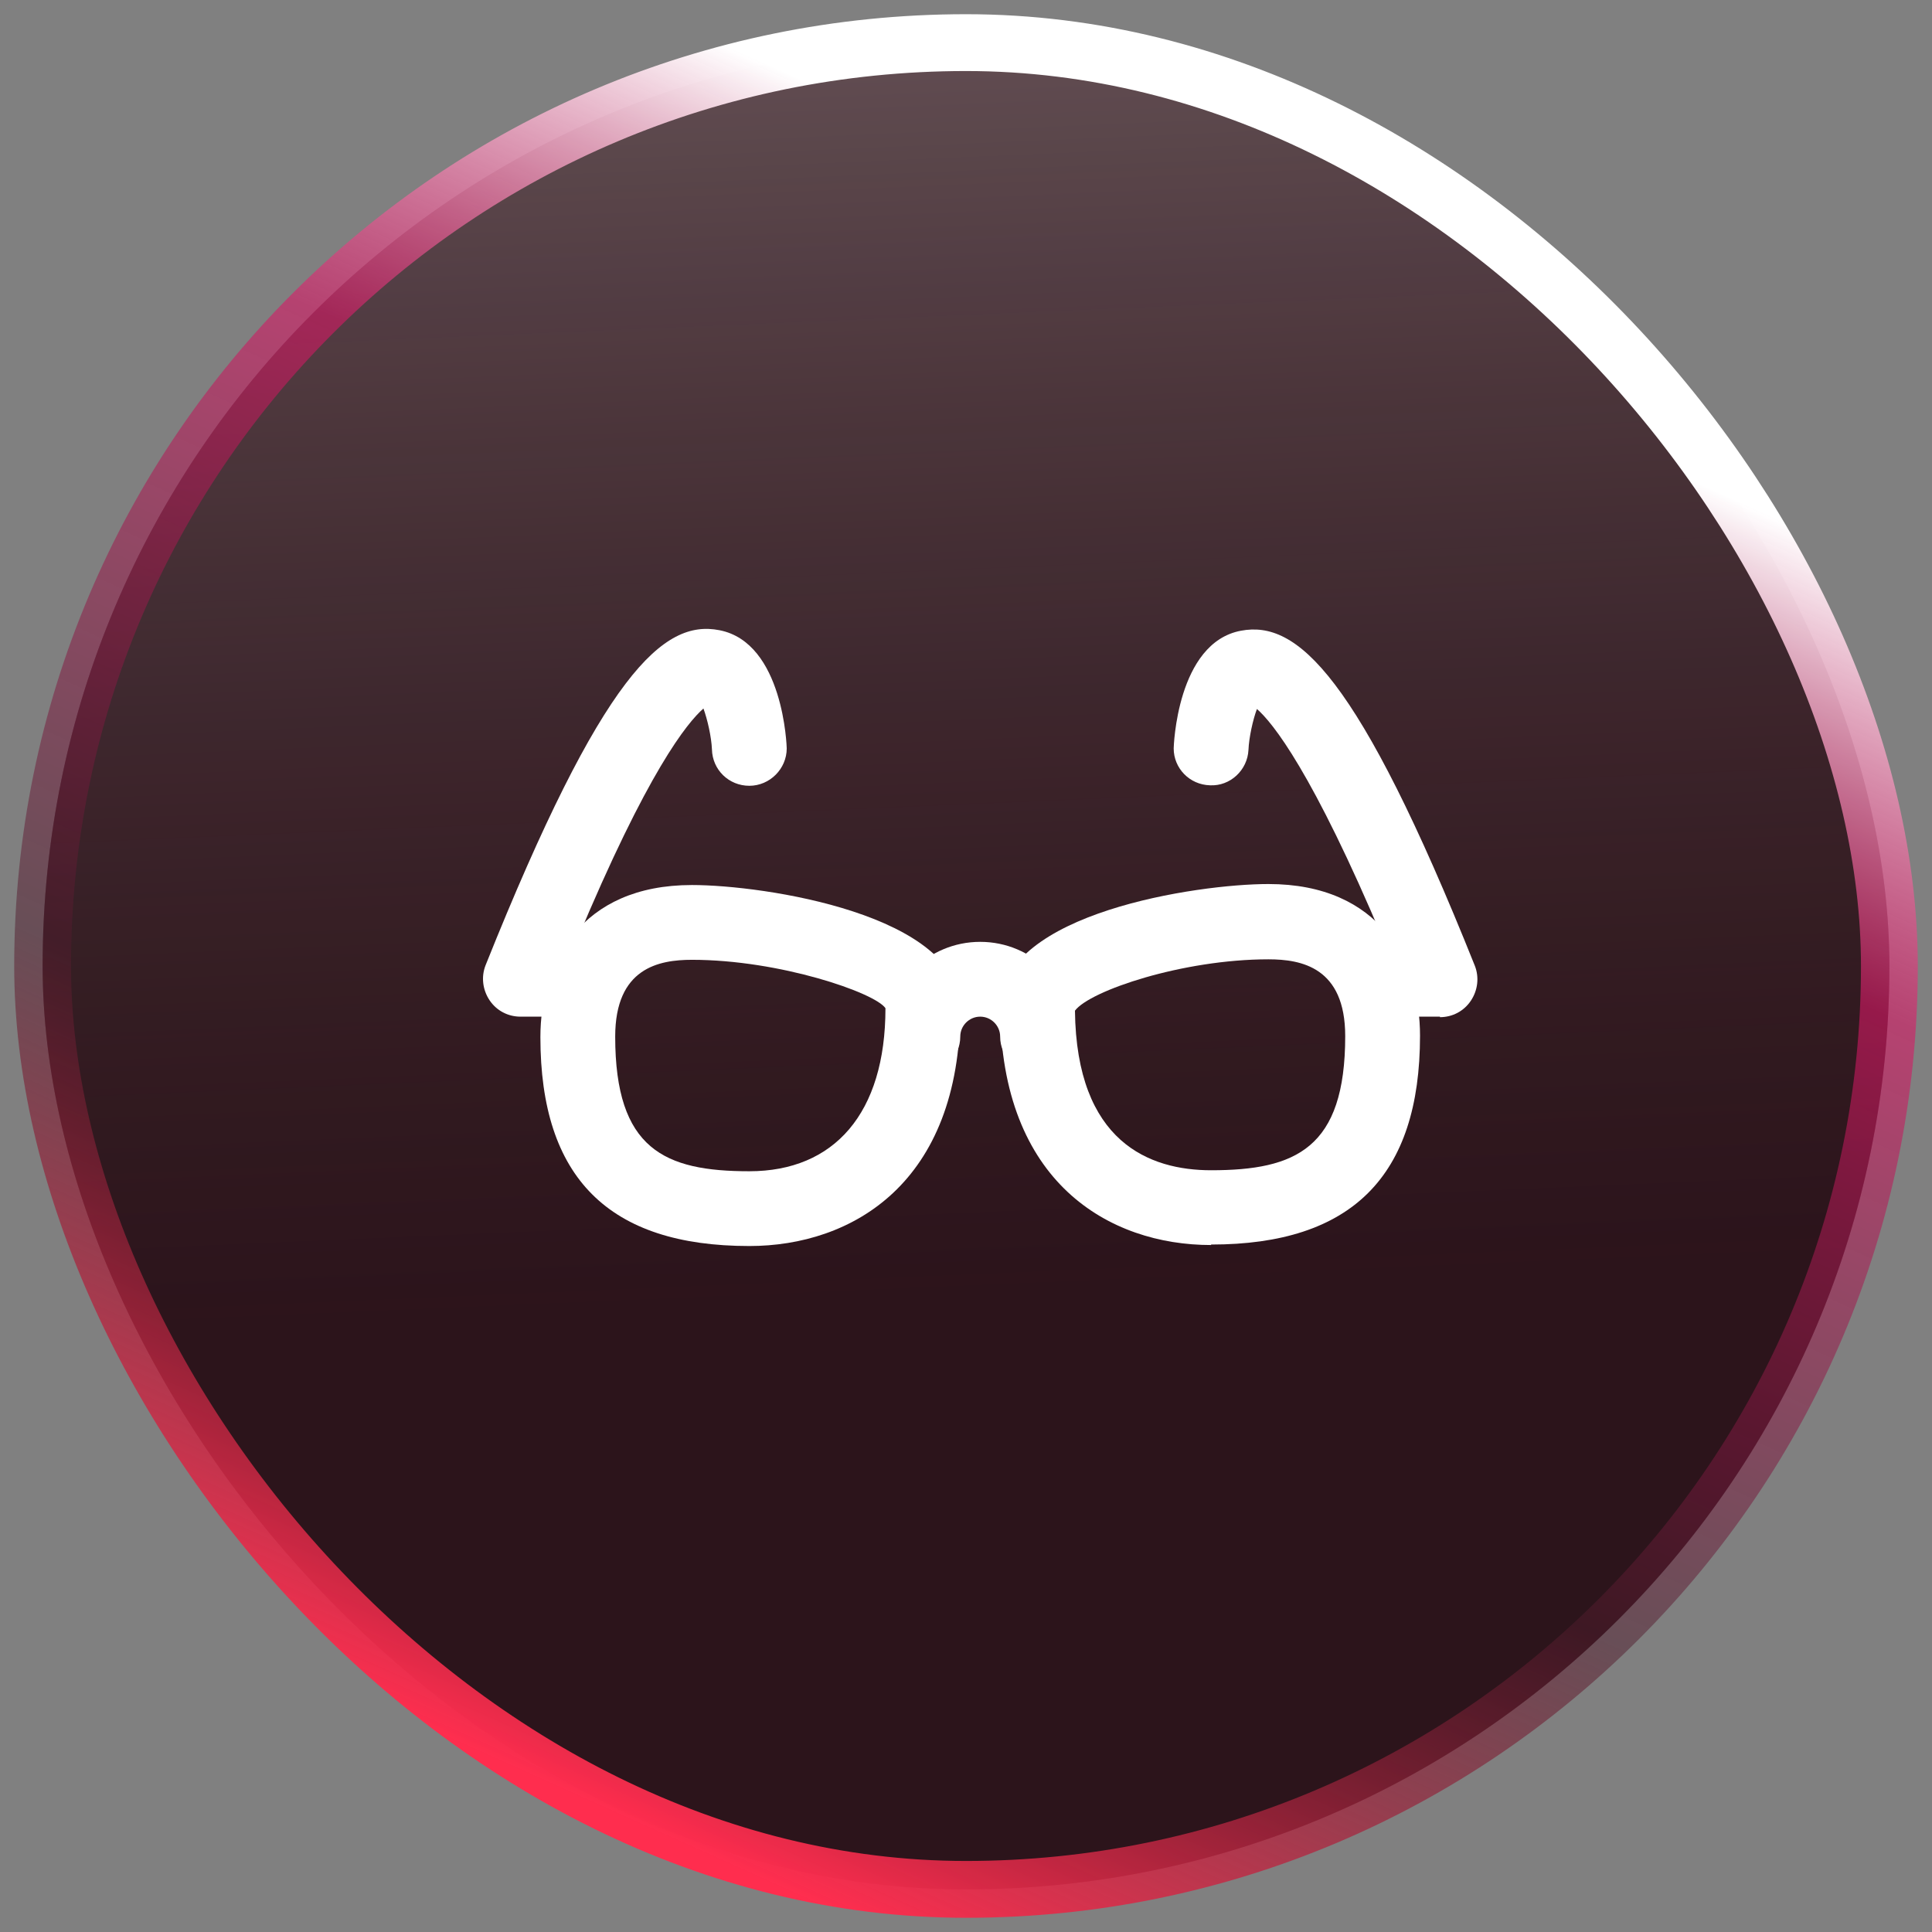
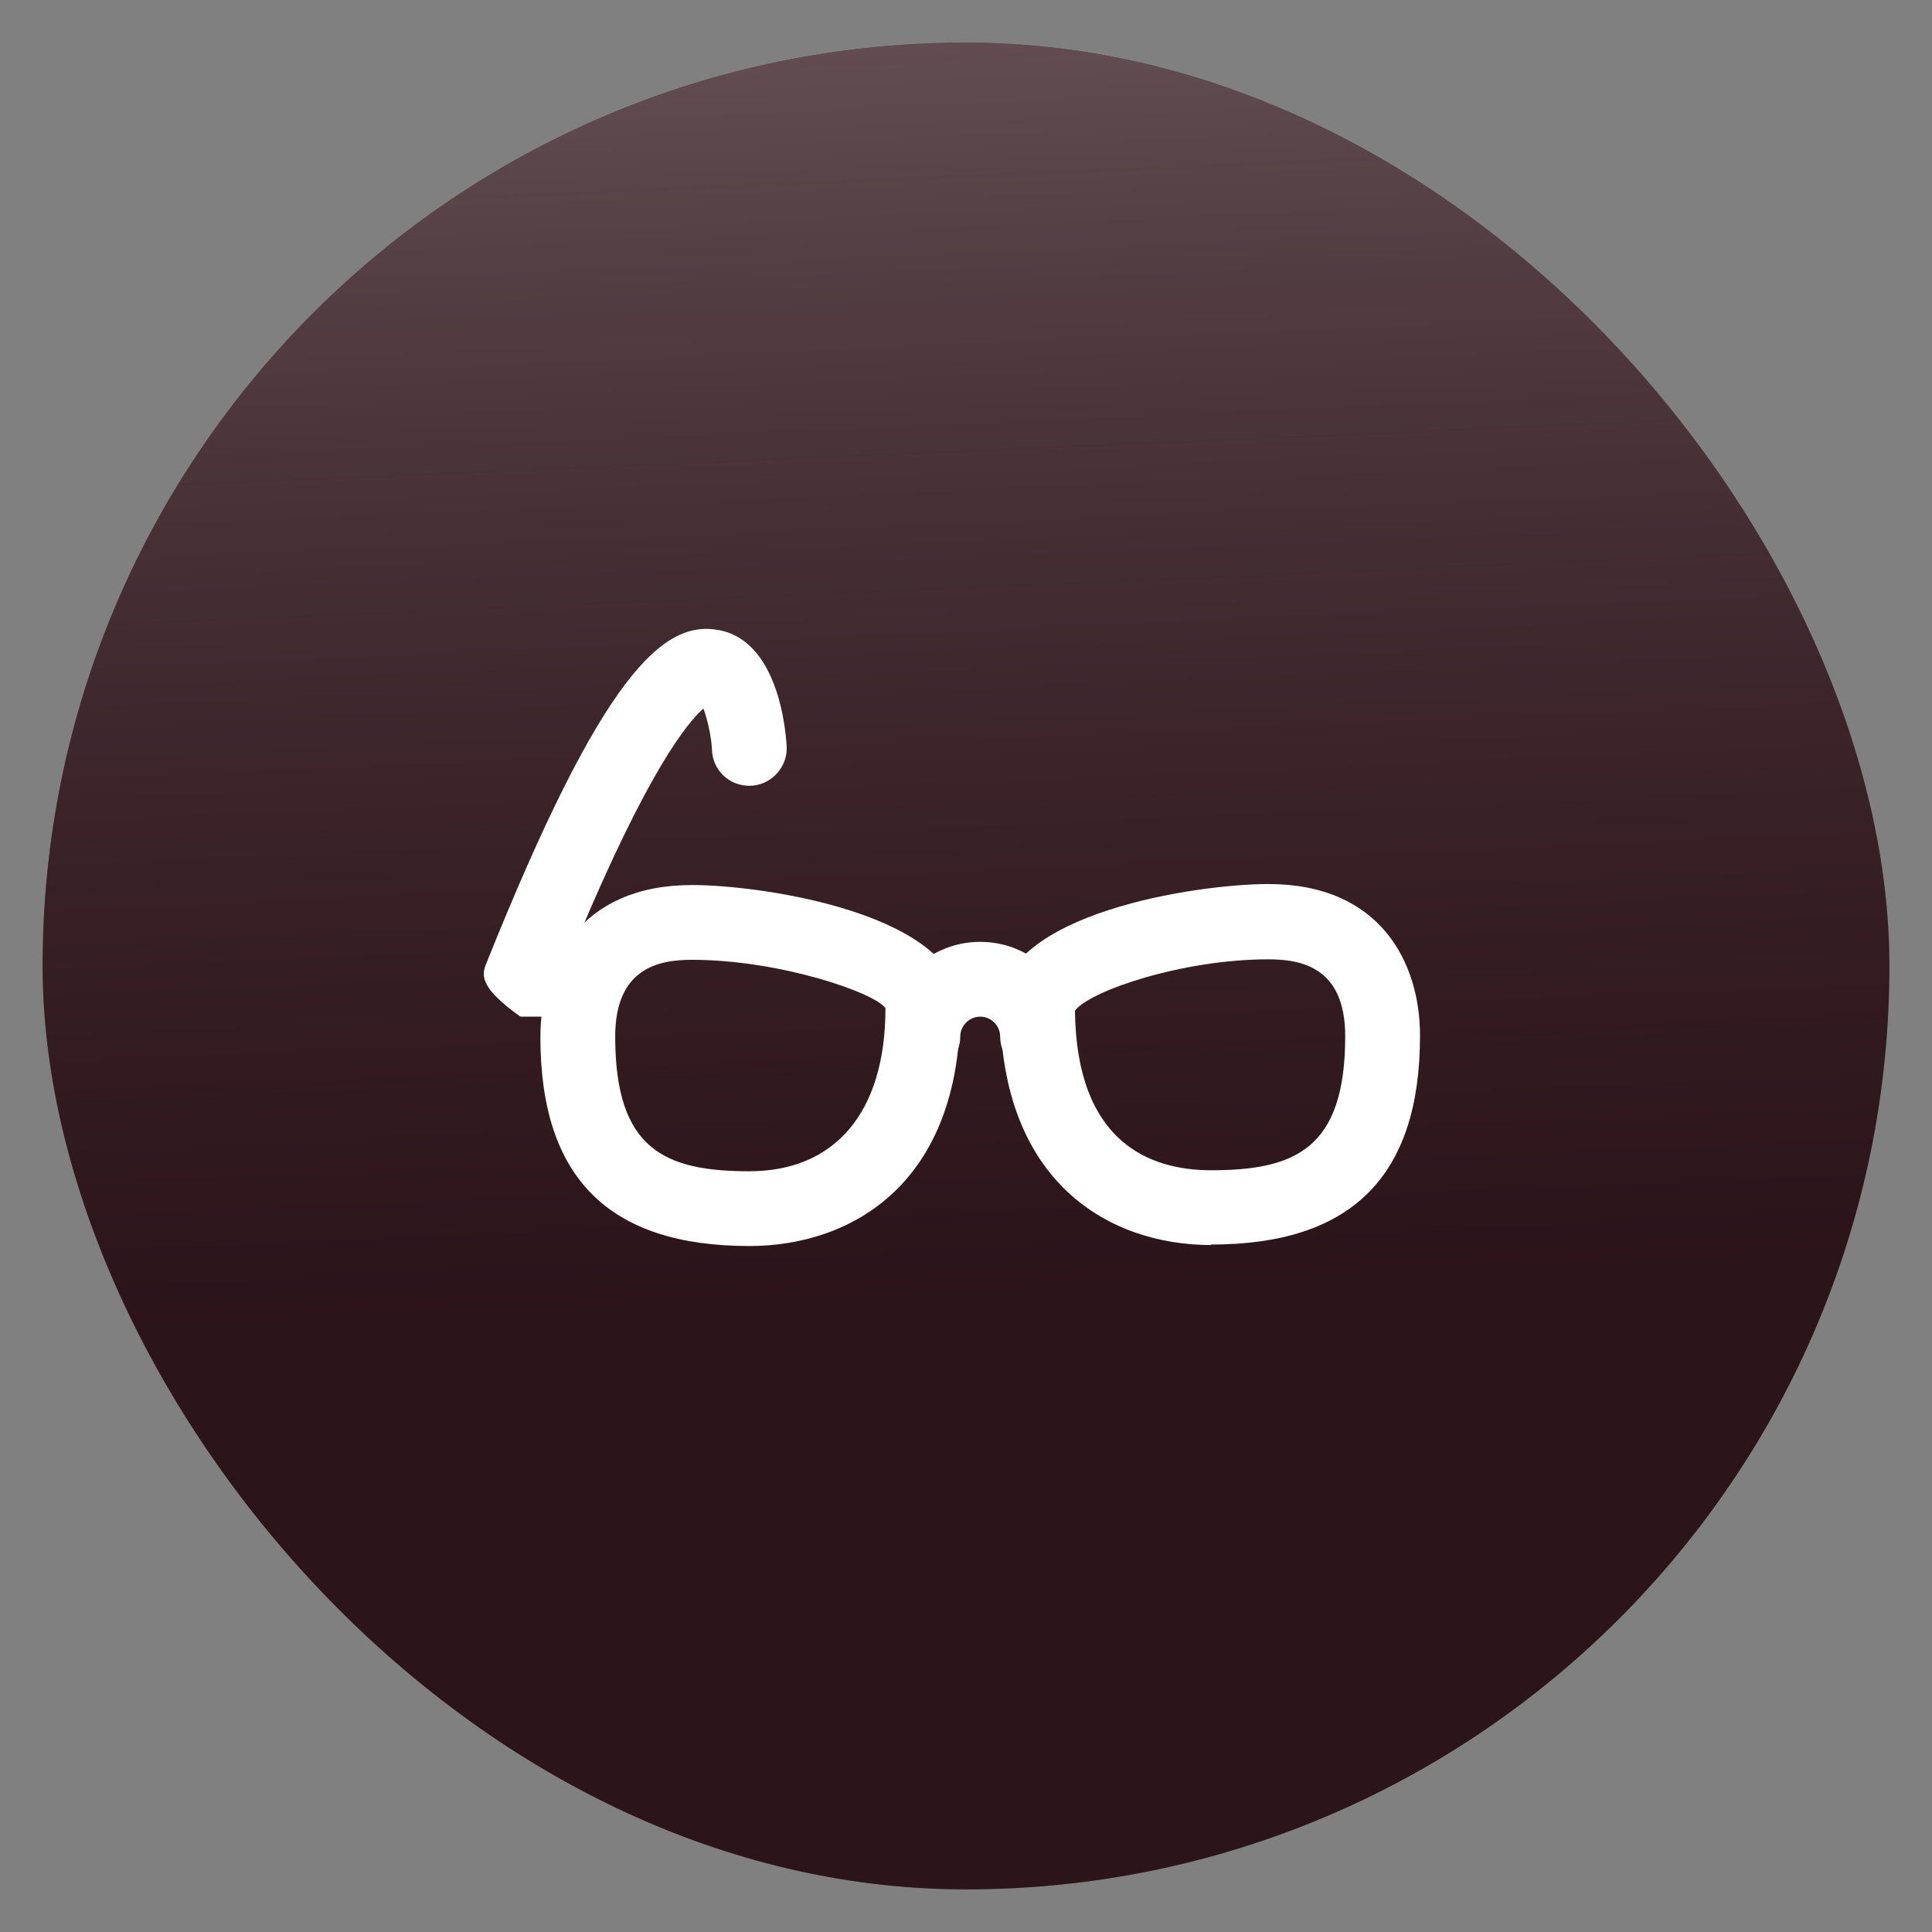
<svg xmlns="http://www.w3.org/2000/svg" width="68" height="68" viewBox="0 0 68 68" fill="none">
  <rect x="0" y="0" width="68" height="68" fill="#808080" stroke="none" />
  <rect x="1.5" y="1.5" width="65" height="65" rx="32.5" fill="#24141B" />
  <rect x="1.5" y="1.5" width="65" height="65" rx="32.5" fill="url(#paint0_linear_10486_53458)" fill-opacity="0.6" />
  <rect x="1.5" y="1.5" width="65" height="65" rx="32.5" fill="#D91919" fill-opacity="0.05" />
-   <rect x="1.5" y="1.5" width="65" height="65" rx="32.5" stroke="url(#paint1_linear_10486_53458)" stroke-width="2" stroke-miterlimit="10" />
  <path d="M26.374 43.856C21.425 43.856 19.02 41.452 19.02 36.502C19.02 33.905 20.424 31.15 24.356 31.15C26.883 31.15 33.798 32.185 33.798 35.485C33.798 41.662 29.972 43.856 26.374 43.856ZM24.356 33.782C23.197 33.782 21.653 34.063 21.653 36.485C21.653 40.451 23.39 41.224 26.374 41.224C29.358 41.224 31.165 39.188 31.165 35.485C30.797 34.941 27.445 33.782 24.356 33.782Z" fill="white" />
  <path d="M42.626 43.821C39.046 43.821 35.22 41.627 35.202 35.467C35.202 35.467 35.202 35.397 35.202 35.38C35.307 32.133 42.135 31.115 44.644 31.115C48.576 31.115 49.98 33.87 49.98 36.45C49.98 41.399 47.575 43.804 42.626 43.804V43.821ZM37.835 35.572C37.887 40.206 40.467 41.189 42.626 41.189C45.609 41.189 47.347 40.416 47.347 36.468C47.347 34.046 45.803 33.765 44.644 33.765C41.626 33.765 38.361 34.87 37.835 35.572Z" fill="white" />
  <path d="M36.518 37.801C35.799 37.801 35.202 37.205 35.202 36.485C35.202 36.099 34.886 35.783 34.5 35.783C34.114 35.783 33.798 36.099 33.798 36.485C33.798 37.205 33.201 37.801 32.482 37.801C31.762 37.801 31.165 37.205 31.165 36.485C31.165 34.642 32.657 33.15 34.5 33.15C36.343 33.15 37.834 34.642 37.834 36.485C37.834 37.205 37.238 37.801 36.518 37.801Z" fill="white" />
-   <path d="M50.682 35.783H48.663C47.944 35.783 47.347 35.186 47.347 34.467C47.347 33.747 47.944 33.151 48.663 33.151H48.716C46.189 27.148 44.785 25.428 44.24 24.954C44.1 25.323 43.96 25.955 43.942 26.393C43.907 27.113 43.293 27.675 42.591 27.64C41.871 27.622 41.31 27.043 41.31 26.341C41.31 26.306 41.415 22.62 43.679 22.199C45.645 21.83 47.786 23.691 51.91 33.993C52.068 34.397 52.015 34.853 51.77 35.221C51.524 35.59 51.12 35.801 50.682 35.801V35.783Z" fill="white" />
-   <path d="M20.337 35.783H18.318C17.88 35.783 17.476 35.572 17.23 35.204C16.985 34.835 16.932 34.379 17.09 33.975C21.214 23.673 23.355 21.795 25.321 22.181C27.585 22.62 27.69 26.306 27.69 26.341C27.69 27.06 27.094 27.657 26.374 27.657C25.654 27.657 25.075 27.096 25.058 26.376C25.04 25.937 24.9 25.323 24.759 24.937C24.198 25.428 22.794 27.131 20.284 33.15H20.337C21.056 33.15 21.653 33.747 21.653 34.467C21.653 35.186 21.056 35.783 20.337 35.783Z" fill="white" />
+   <path d="M20.337 35.783H18.318C16.985 34.835 16.932 34.379 17.09 33.975C21.214 23.673 23.355 21.795 25.321 22.181C27.585 22.62 27.69 26.306 27.69 26.341C27.69 27.06 27.094 27.657 26.374 27.657C25.654 27.657 25.075 27.096 25.058 26.376C25.04 25.937 24.9 25.323 24.759 24.937C24.198 25.428 22.794 27.131 20.284 33.15H20.337C21.056 33.15 21.653 33.747 21.653 34.467C21.653 35.186 21.056 35.783 20.337 35.783Z" fill="white" />
  <defs>
    <linearGradient id="paint0_linear_10486_53458" x1="40.459" y1="107.905" x2="34.609" y2="-28.595" gradientUnits="userSpaceOnUse">
      <stop offset="0.46" stop-color="#24141B" stop-opacity="0.3" />
      <stop offset="1" stop-color="white" />
    </linearGradient>
    <linearGradient id="paint1_linear_10486_53458" x1="19.647" y1="62.951" x2="48.897" y2="-2.049" gradientUnits="userSpaceOnUse">
      <stop stop-color="#FF2D4E" />
      <stop offset="0.28" stop-color="#501C2D" stop-opacity="0.5" />
      <stop offset="0.617" stop-color="#D91966" stop-opacity="0.6" />
      <stop offset="0.819" stop-color="white" />
    </linearGradient>
  </defs>
</svg>